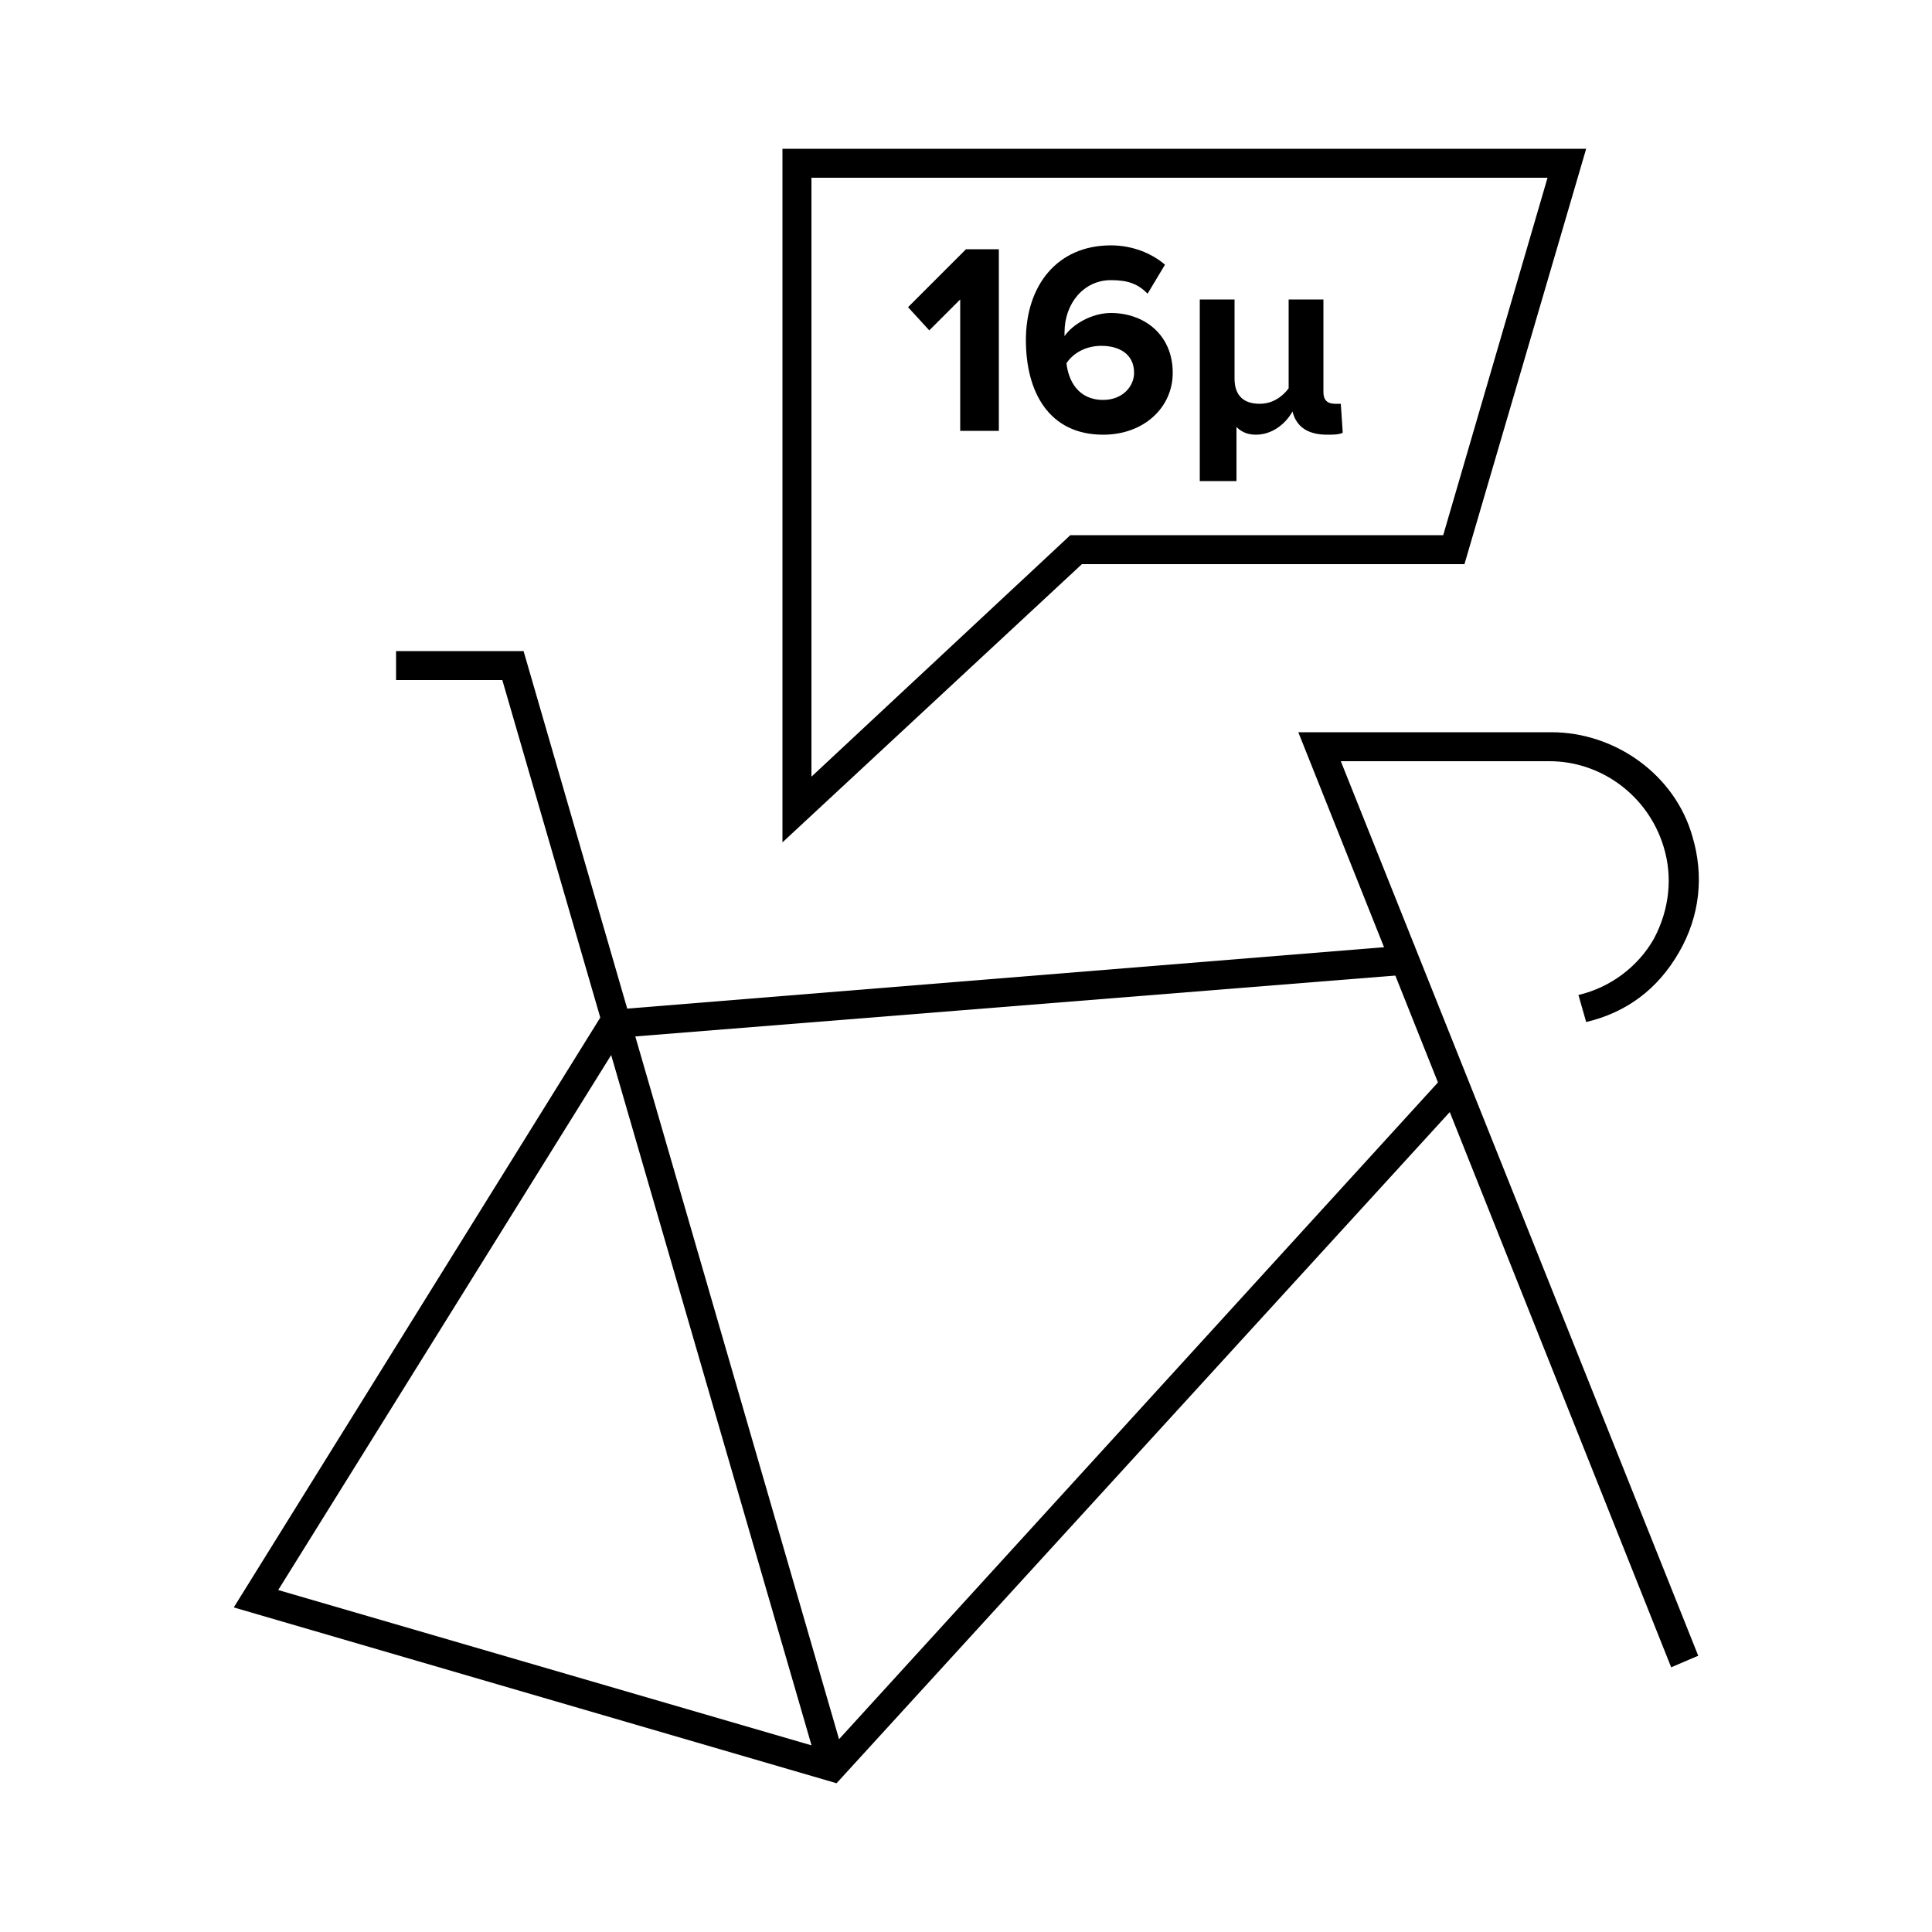
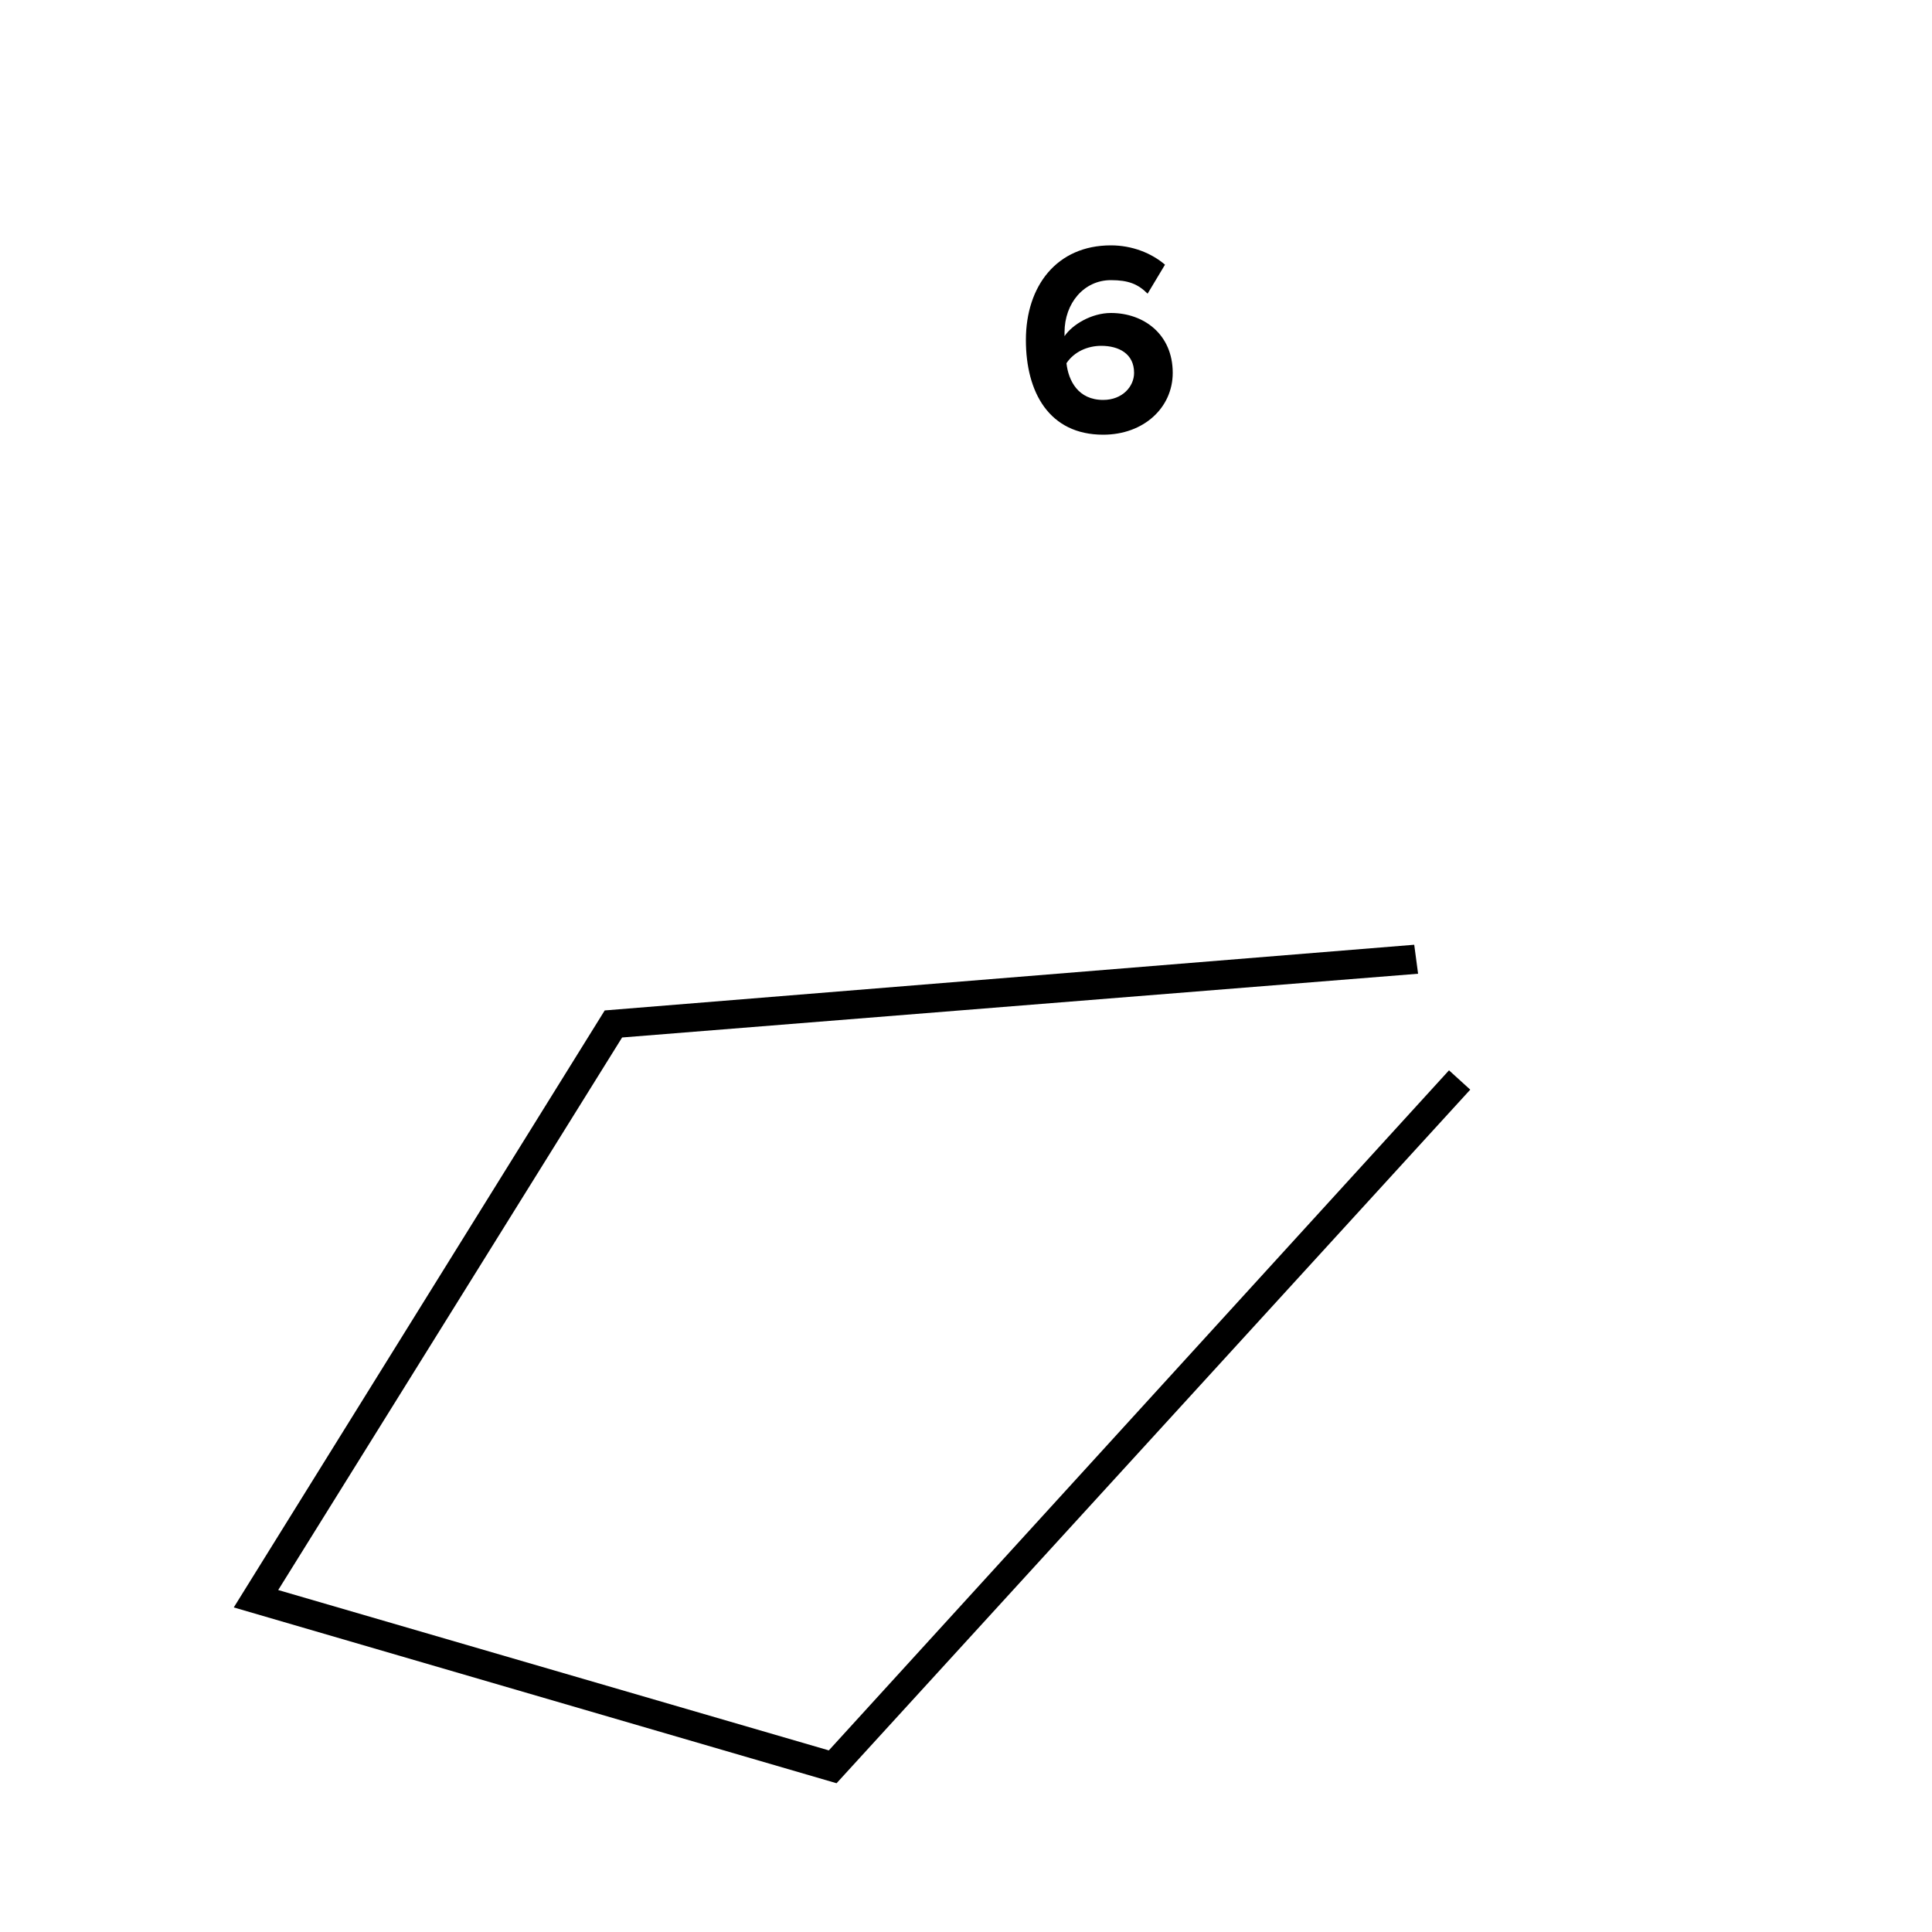
<svg xmlns="http://www.w3.org/2000/svg" version="1.1" id="Livello_1" x="0px" y="0px" viewBox="0 0 100 100" style="enable-background:new 0 0 100 100;" xml:space="preserve">
  <g>
    <g>
      <g>
-         <path d="M86.5,86.3L67.2,37.9h13.1c3.3,0,6.4,2.2,7.3,5.4c0.6,2,0.4,4.1-0.7,6s-2.7,3.1-4.8,3.6l-0.2-0.7l-0.2-0.7     c1.7-0.4,3.1-1.5,3.9-2.9c0.8-1.5,1-3.2,0.5-4.8c-0.8-2.6-3.2-4.4-5.9-4.4H69.4l18.5,46.3L86.5,86.3z" />
-       </g>
+         </g>
      <g>
        <polygon points="43.3,92.3 12.1,83.2 31.3,52.3 73.2,48.9 73.4,50.4 32.2,53.7 14.4,82.3 42.9,90.6 75,55.4 76.1,56.4    " />
      </g>
      <g>
-         <polygon points="42.4,91.7 26,35.2 20.5,35.2 20.5,33.7 27.1,33.7 43.8,91.3    " />
-       </g>
+         </g>
    </g>
    <g>
      <g>
-         <path d="M49.7,22.3v-6.8l-1.6,1.6L47,15.9l3-3h1.7v9.4H49.7z" />
+         </g>
+       <g>
+         <path d="M53.1,17.6c0-2.8,1.6-4.9,4.4-4.9c1.1,0,2.1,0.4,2.8,1l-0.9,1.5c-0.5-0.5-1-0.7-1.9-0.7c-1.4,0-2.4,1.2-2.4,2.7     c0,0.1,0,0.1,0,0.2c0.4-0.6,1.4-1.2,2.4-1.2c1.7,0,3.2,1.1,3.2,3.1c0,1.8-1.5,3.2-3.6,3.2C54.3,22.5,53.1,20.3,53.1,17.6M58.7,19.3c0-1-0.8-1.4-1.7-1.4c-0.7,0-1.4,0.3-1.8,0.9c0.1,0.9,0.6,1.9,1.9,1.9C58.1,20.7,58.7,20,58.7,19.3z" />
      </g>
      <g>
-         <path d="M53.1,17.6c0-2.8,1.6-4.9,4.4-4.9c1.1,0,2.1,0.4,2.8,1l-0.9,1.5c-0.5-0.5-1-0.7-1.9-0.7c-1.4,0-2.4,1.2-2.4,2.7     c0,0.1,0,0.1,0,0.2c0.4-0.6,1.4-1.2,2.4-1.2c1.7,0,3.2,1.1,3.2,3.1c0,1.8-1.5,3.2-3.6,3.2C54.3,22.5,53.1,20.3,53.1,17.6z      M58.7,19.3c0-1-0.8-1.4-1.7-1.4c-0.7,0-1.4,0.3-1.8,0.9c0.1,0.9,0.6,1.9,1.9,1.9C58.1,20.7,58.7,20,58.7,19.3z" />
-       </g>
-       <g>
-         <path d="M63.9,24.9h-1.8v-9.4h1.8v4.1c0,0.9,0.5,1.3,1.3,1.3c0.7,0,1.2-0.4,1.5-0.8v-4.6h1.8v4.8c0,0.4,0.2,0.6,0.6,0.6     c0.1,0,0.2,0,0.3,0l0.1,1.5c-0.2,0.1-0.5,0.1-0.8,0.1c-1,0-1.6-0.4-1.8-1.2c-0.4,0.7-1.1,1.2-1.9,1.2c-0.5,0-0.8-0.2-1-0.4V24.9z     " />
-       </g>
+         </g>
    </g>
    <g>
-       <path d="M40.5,43.6V7.7h41.6l-6.3,21.5H56L40.5,43.6z M42,9.2v31l13.4-12.5h19.3l5.4-18.5H42z" />
-     </g>
+       </g>
  </g>
</svg>